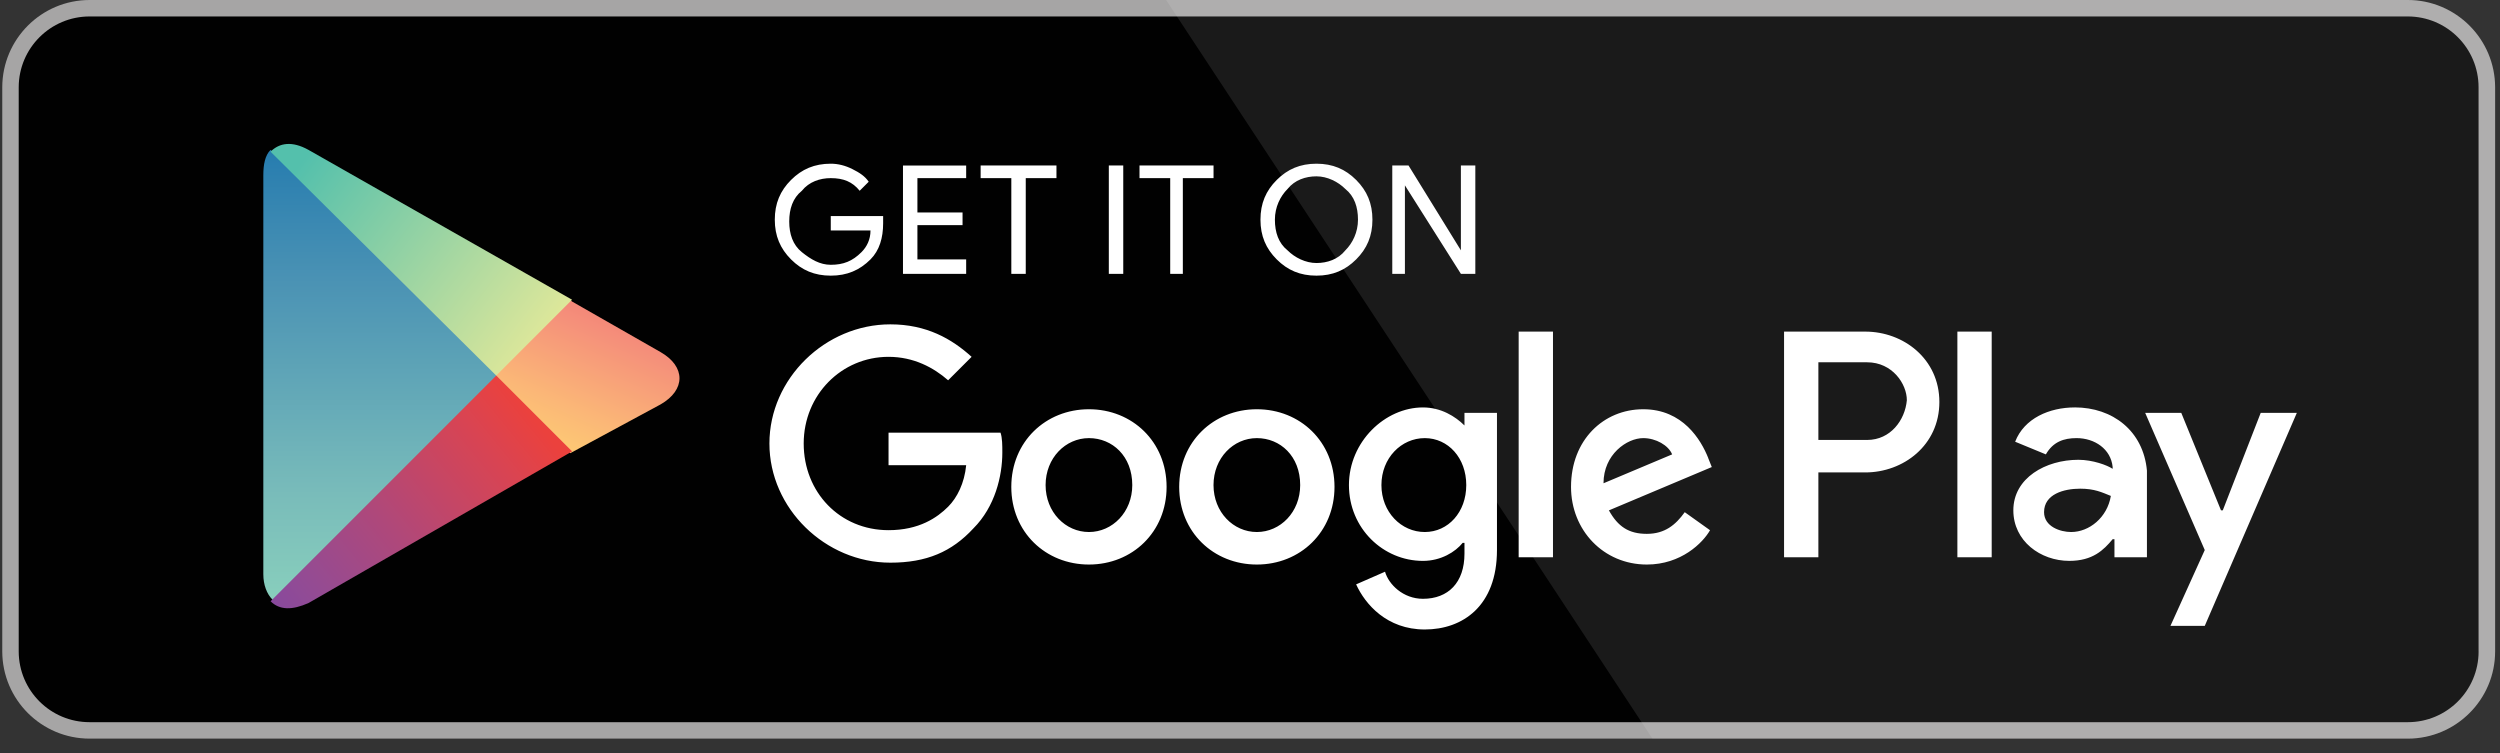
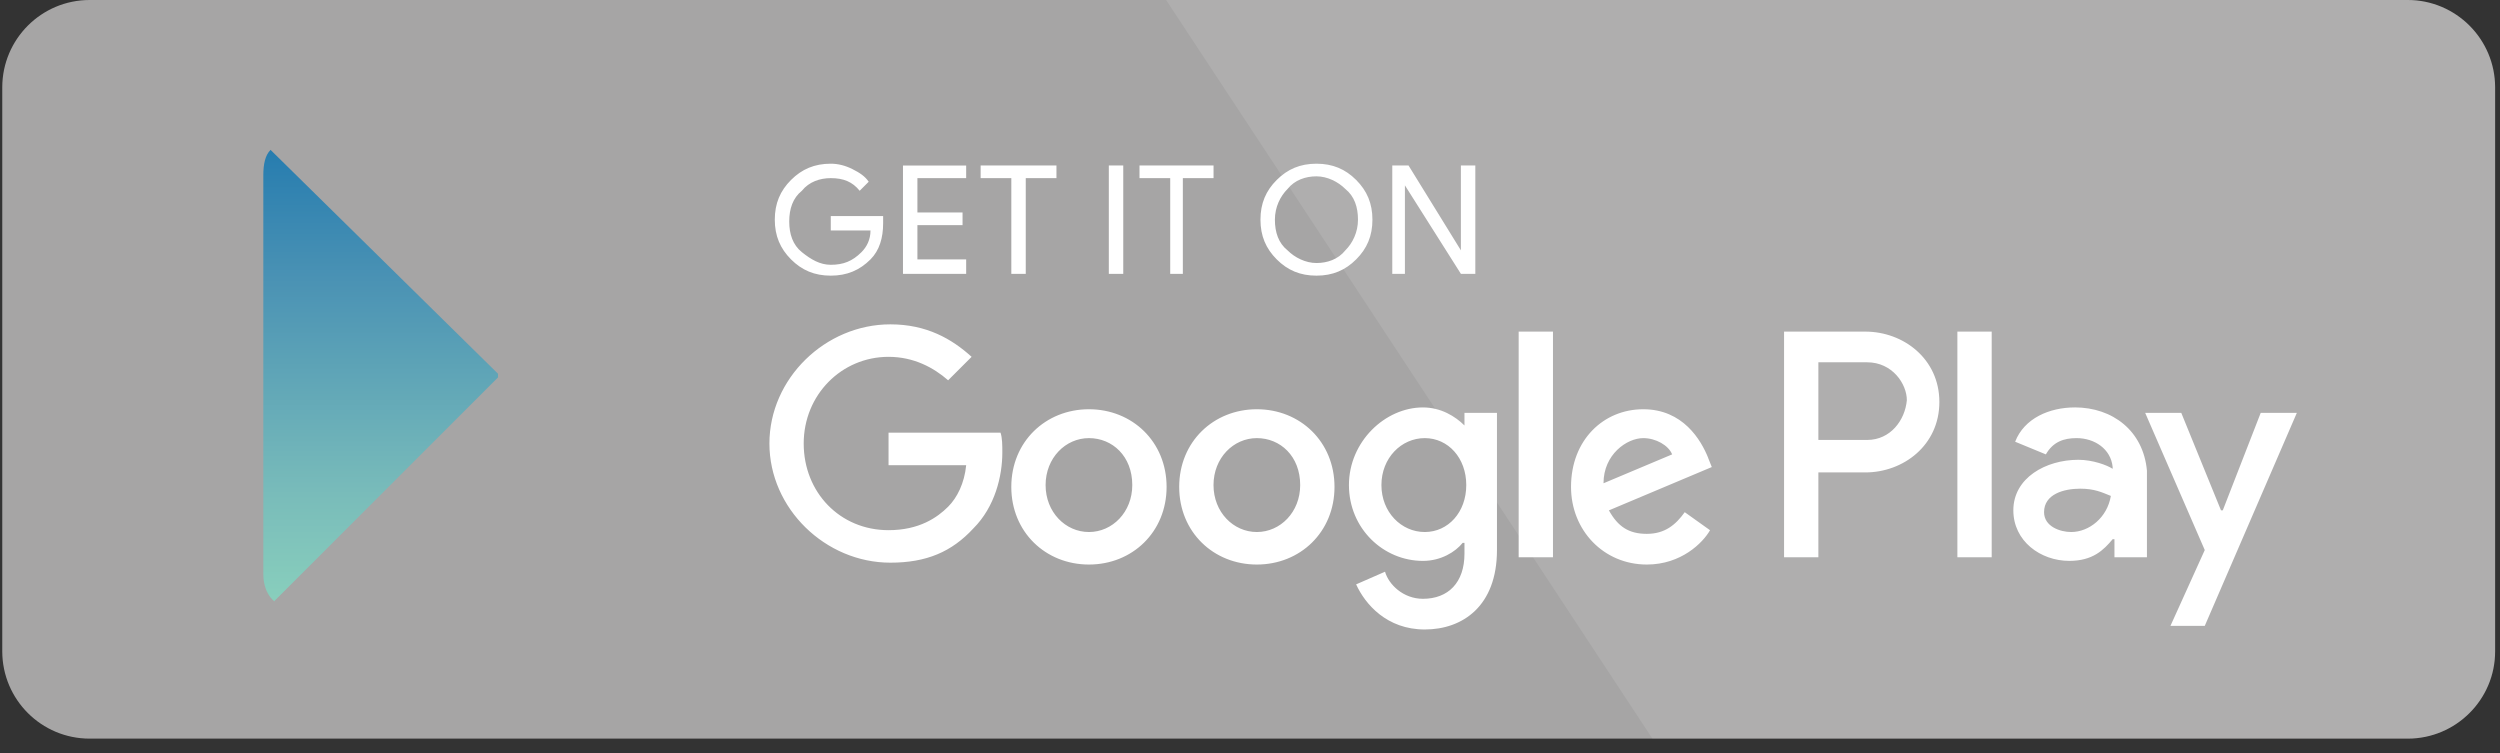
<svg xmlns="http://www.w3.org/2000/svg" width="146" height="44" viewBox="0 0 146 44" fill="none">
  <rect x="0" y="0" width="146" height="44" fill="#333333" stroke="none" />
  <g clip-path="url(#clip0_2179_294)">
    <path d="M144.75 38.044C144.75 40.325 142.9 42.175 140.617 42.175C140.617 42.175 140.613 42.175 140.612 42.175H5.235C2.95 42.178 1.096 40.328 1.093 38.044V5.097C1.096 2.812 2.949 0.961 5.235 0.961H140.612C142.897 0.961 144.748 2.812 144.748 5.097V38.044H144.75Z" fill="white" />
    <path d="M140.613 43.136H5.235C2.42 43.136 0.138 40.857 0.132 38.044V5.098C0.137 2.283 2.418 0.002 5.235 0H140.612C143.427 0.003 145.708 2.283 145.715 5.098V38.044C145.716 40.852 143.424 43.136 140.613 43.136Z" fill="#A6A5A5" />
-     <path d="M144.75 38.044C144.75 40.325 142.9 42.175 140.617 42.175C140.617 42.175 140.613 42.175 140.612 42.175H5.235C2.95 42.178 1.096 40.328 1.093 38.044V5.097C1.096 2.812 2.949 0.961 5.235 0.961H140.612C142.897 0.961 144.748 2.812 144.748 5.097V38.044H144.75Z" fill="#010101" />
    <path opacity="0.1" d="M140.613 0H68.1L96.501 43.136H140.612C143.427 43.134 145.709 40.854 145.715 38.041V5.098C145.71 2.283 143.429 0.003 140.612 0H140.613Z" fill="white" />
    <path d="M51.575 13.04C51.575 13.883 51.364 14.621 50.837 15.149C50.205 15.78 49.467 16.098 48.517 16.098C47.568 16.098 46.829 15.782 46.197 15.149C45.566 14.517 45.248 13.778 45.248 12.829C45.248 11.879 45.564 11.141 46.197 10.509C46.829 9.877 47.568 9.56 48.517 9.56C48.939 9.56 49.36 9.664 49.782 9.876C50.205 10.087 50.521 10.298 50.732 10.614L50.205 11.141C49.782 10.614 49.255 10.403 48.517 10.403C47.885 10.403 47.252 10.614 46.829 11.141C46.302 11.563 46.091 12.195 46.091 12.934C46.091 13.672 46.302 14.304 46.829 14.726C47.356 15.149 47.884 15.464 48.517 15.464C49.255 15.464 49.782 15.253 50.31 14.726C50.626 14.41 50.837 13.988 50.837 13.461H48.517V12.618H51.575V13.04ZM56.424 10.404H53.577V12.408H56.213V13.146H53.577V15.15H56.424V15.993H52.734V9.666H56.424V10.404ZM59.904 15.992H59.061V10.403H57.269V9.664H61.697V10.403H59.904V15.992ZM64.755 15.992V9.664H65.598V15.992H64.755ZM69.183 15.992H68.34V10.403H66.547V9.664H70.871V10.403H69.078V15.992H69.183ZM79.2 15.149C78.568 15.78 77.83 16.098 76.88 16.098C75.931 16.098 75.193 15.782 74.561 15.149C73.929 14.517 73.611 13.778 73.611 12.829C73.611 11.879 73.927 11.141 74.561 10.509C75.193 9.877 75.931 9.56 76.88 9.56C77.83 9.56 78.568 9.876 79.2 10.509C79.832 11.141 80.15 11.879 80.15 12.829C80.15 13.778 79.834 14.517 79.2 15.149ZM75.193 14.621C75.615 15.044 76.247 15.36 76.88 15.36C77.514 15.36 78.146 15.149 78.568 14.621C78.99 14.199 79.306 13.567 79.306 12.829C79.306 12.091 79.095 11.459 78.568 11.036C78.146 10.614 77.514 10.298 76.88 10.298C76.247 10.298 75.615 10.509 75.193 11.036C74.77 11.459 74.454 12.091 74.454 12.829C74.454 13.567 74.665 14.199 75.193 14.621ZM81.309 15.992V9.664H82.258L85.316 14.62V9.664H86.159V15.992H85.316L82.047 10.825V15.992H81.309Z" fill="white" />
    <path d="M73.4 23.9C70.869 23.9 68.865 25.797 68.865 28.435C68.865 31.072 70.869 32.969 73.4 32.969C75.931 32.969 77.935 31.072 77.935 28.435C77.935 25.797 75.931 23.9 73.4 23.9ZM73.4 31.07C72.03 31.07 70.869 29.91 70.869 28.328C70.869 26.747 72.03 25.586 73.4 25.586C74.77 25.586 75.931 26.64 75.931 28.328C75.931 29.91 74.77 31.07 73.4 31.07ZM63.594 23.9C61.063 23.9 59.06 25.797 59.06 28.435C59.06 31.072 61.063 32.969 63.594 32.969C66.125 32.969 68.129 31.072 68.129 28.435C68.129 25.797 66.125 23.9 63.594 23.9ZM63.594 31.07C62.224 31.07 61.063 29.91 61.063 28.328C61.063 26.747 62.224 25.586 63.594 25.586C64.964 25.586 66.125 26.64 66.125 28.328C66.125 29.91 64.964 31.07 63.594 31.07ZM51.891 25.27V27.168H56.425C56.321 28.222 55.898 29.065 55.371 29.592C54.739 30.224 53.684 30.962 51.891 30.962C49.044 30.962 46.936 28.747 46.936 25.901C46.936 23.054 49.151 20.839 51.891 20.839C53.367 20.839 54.527 21.471 55.371 22.209L56.742 20.839C55.581 19.785 54.106 18.942 51.997 18.942C48.201 18.942 44.934 22.104 44.934 25.901C44.934 29.697 48.203 32.86 51.997 32.86C54.106 32.86 55.582 32.228 56.848 30.856C58.113 29.59 58.536 27.798 58.536 26.428C58.536 26.005 58.536 25.585 58.431 25.267H51.894L51.891 25.27ZM99.761 26.747C99.339 25.693 98.285 23.9 95.965 23.9C93.645 23.9 91.748 25.693 91.748 28.435C91.748 30.965 93.645 32.969 96.176 32.969C98.18 32.969 99.445 31.704 99.866 30.965L98.389 29.911C97.862 30.649 97.229 31.177 96.174 31.177C95.12 31.177 94.487 30.754 93.96 29.806L99.969 27.276L99.758 26.748L99.761 26.747ZM93.645 28.222C93.645 26.534 95.015 25.586 95.965 25.586C96.703 25.586 97.442 26.009 97.653 26.536L93.645 28.223V28.222ZM88.69 32.545H90.694V19.366H88.69V32.545ZM85.525 24.848C84.998 24.321 84.155 23.794 83.101 23.794C80.886 23.794 78.778 25.797 78.778 28.328C78.778 30.859 80.781 32.756 83.101 32.756C84.155 32.756 84.998 32.229 85.421 31.702H85.525V32.334C85.525 34.022 84.576 34.97 83.101 34.97C81.94 34.97 81.097 34.127 80.886 33.388L79.198 34.127C79.725 35.287 80.991 36.762 83.206 36.762C85.421 36.762 87.423 35.392 87.423 32.123V24.11H85.525V24.848ZM83.206 31.07C81.836 31.07 80.675 29.91 80.675 28.328C80.675 26.747 81.836 25.586 83.206 25.586C84.576 25.586 85.63 26.747 85.63 28.328C85.63 29.91 84.576 31.07 83.206 31.07ZM108.934 19.366H104.189V32.545H106.193V27.59H108.935C111.15 27.59 113.259 26.009 113.259 23.478C113.259 20.947 111.15 19.366 108.935 19.366H108.934ZM109.04 25.693H106.193V21.158H109.04C110.516 21.158 111.36 22.423 111.36 23.373C111.255 24.534 110.41 25.693 109.04 25.693ZM121.165 23.794C119.689 23.794 118.214 24.426 117.685 25.797L119.478 26.536C119.9 25.797 120.532 25.586 121.27 25.586C122.324 25.586 123.274 26.218 123.379 27.274V27.379C123.063 27.168 122.218 26.852 121.375 26.852C119.478 26.852 117.579 27.906 117.579 29.803C117.579 31.596 119.16 32.755 120.848 32.755C122.218 32.755 122.852 32.123 123.379 31.489H123.484V32.544H125.381V27.482C125.17 25.162 123.377 23.792 121.164 23.792L121.165 23.794ZM120.954 31.07C120.322 31.07 119.373 30.754 119.373 29.91C119.373 28.855 120.534 28.539 121.481 28.539C122.324 28.539 122.747 28.751 123.274 28.962C123.063 30.227 122.009 31.07 120.954 31.07ZM132.026 24.11L129.811 29.803H129.706L127.386 24.11H125.278L128.758 32.123L126.754 36.551H128.758L134.136 24.11H132.027H132.026ZM114.311 32.545H116.315V19.366H114.311V32.545Z" fill="white" />
    <path d="M15.8 8.753C15.484 9.069 15.378 9.596 15.378 10.23V33.533C15.378 34.165 15.589 34.694 15.905 35.01L16.01 35.114L29.085 22.039V21.828L15.8 8.753Z" fill="url(#paint0_linear_2179_294)" />
-     <path d="M33.303 26.467L28.98 22.144V21.828L33.303 17.505L33.408 17.609L38.575 20.561C40.051 21.404 40.051 22.776 38.575 23.619L33.303 26.466V26.467Z" fill="url(#paint1_linear_2179_294)" />
-     <path d="M33.41 26.361L28.981 21.933L15.802 35.113C16.329 35.64 17.067 35.64 18.017 35.217L33.411 26.361" fill="url(#paint2_linear_2179_294)" />
-     <path d="M33.41 17.505L18.015 8.753C17.066 8.226 16.327 8.331 15.8 8.858L28.98 21.933L33.408 17.505H33.41Z" fill="url(#paint3_linear_2179_294)" />
  </g>
  <defs>
    <linearGradient id="paint0_linear_2179_294" x1="22.232" y1="8.677" x2="22.232" y2="34.917" gradientUnits="userSpaceOnUse">
      <stop stop-color="#267CAF" />
      <stop offset="0.29" stop-color="#4A92B4" />
      <stop offset="0.77" stop-color="#79BCBA" />
      <stop offset="1" stop-color="#88CEBC" />
    </linearGradient>
    <linearGradient id="paint1_linear_2179_294" x1="35.804" y1="18.765" x2="32.603" y2="26.004" gradientUnits="userSpaceOnUse">
      <stop stop-color="#F48879" />
      <stop offset="0.12" stop-color="#F5907A" />
      <stop offset="0.71" stop-color="#FBB777" />
      <stop offset="1" stop-color="#FDC874" />
    </linearGradient>
    <linearGradient id="paint2_linear_2179_294" x1="31.044" y1="24.27" x2="16.645" y2="35.914" gradientUnits="userSpaceOnUse">
      <stop stop-color="#EB413D" />
      <stop offset="0.17" stop-color="#D94452" />
      <stop offset="0.57" stop-color="#AF487A" />
      <stop offset="0.86" stop-color="#954B92" />
      <stop offset="1" stop-color="#894A9C" />
    </linearGradient>
    <linearGradient id="paint3_linear_2179_294" x1="17.667" y1="9.388" x2="31.439" y2="19.907" gradientUnits="userSpaceOnUse">
      <stop stop-color="#54C0AC" />
      <stop offset="1" stop-color="#DDE79A" />
    </linearGradient>
    <clipPath id="clip0_2179_294">
      <rect width="145.583" height="43.136" fill="white" transform="translate(0.132)" />
    </clipPath>
  </defs>
</svg>